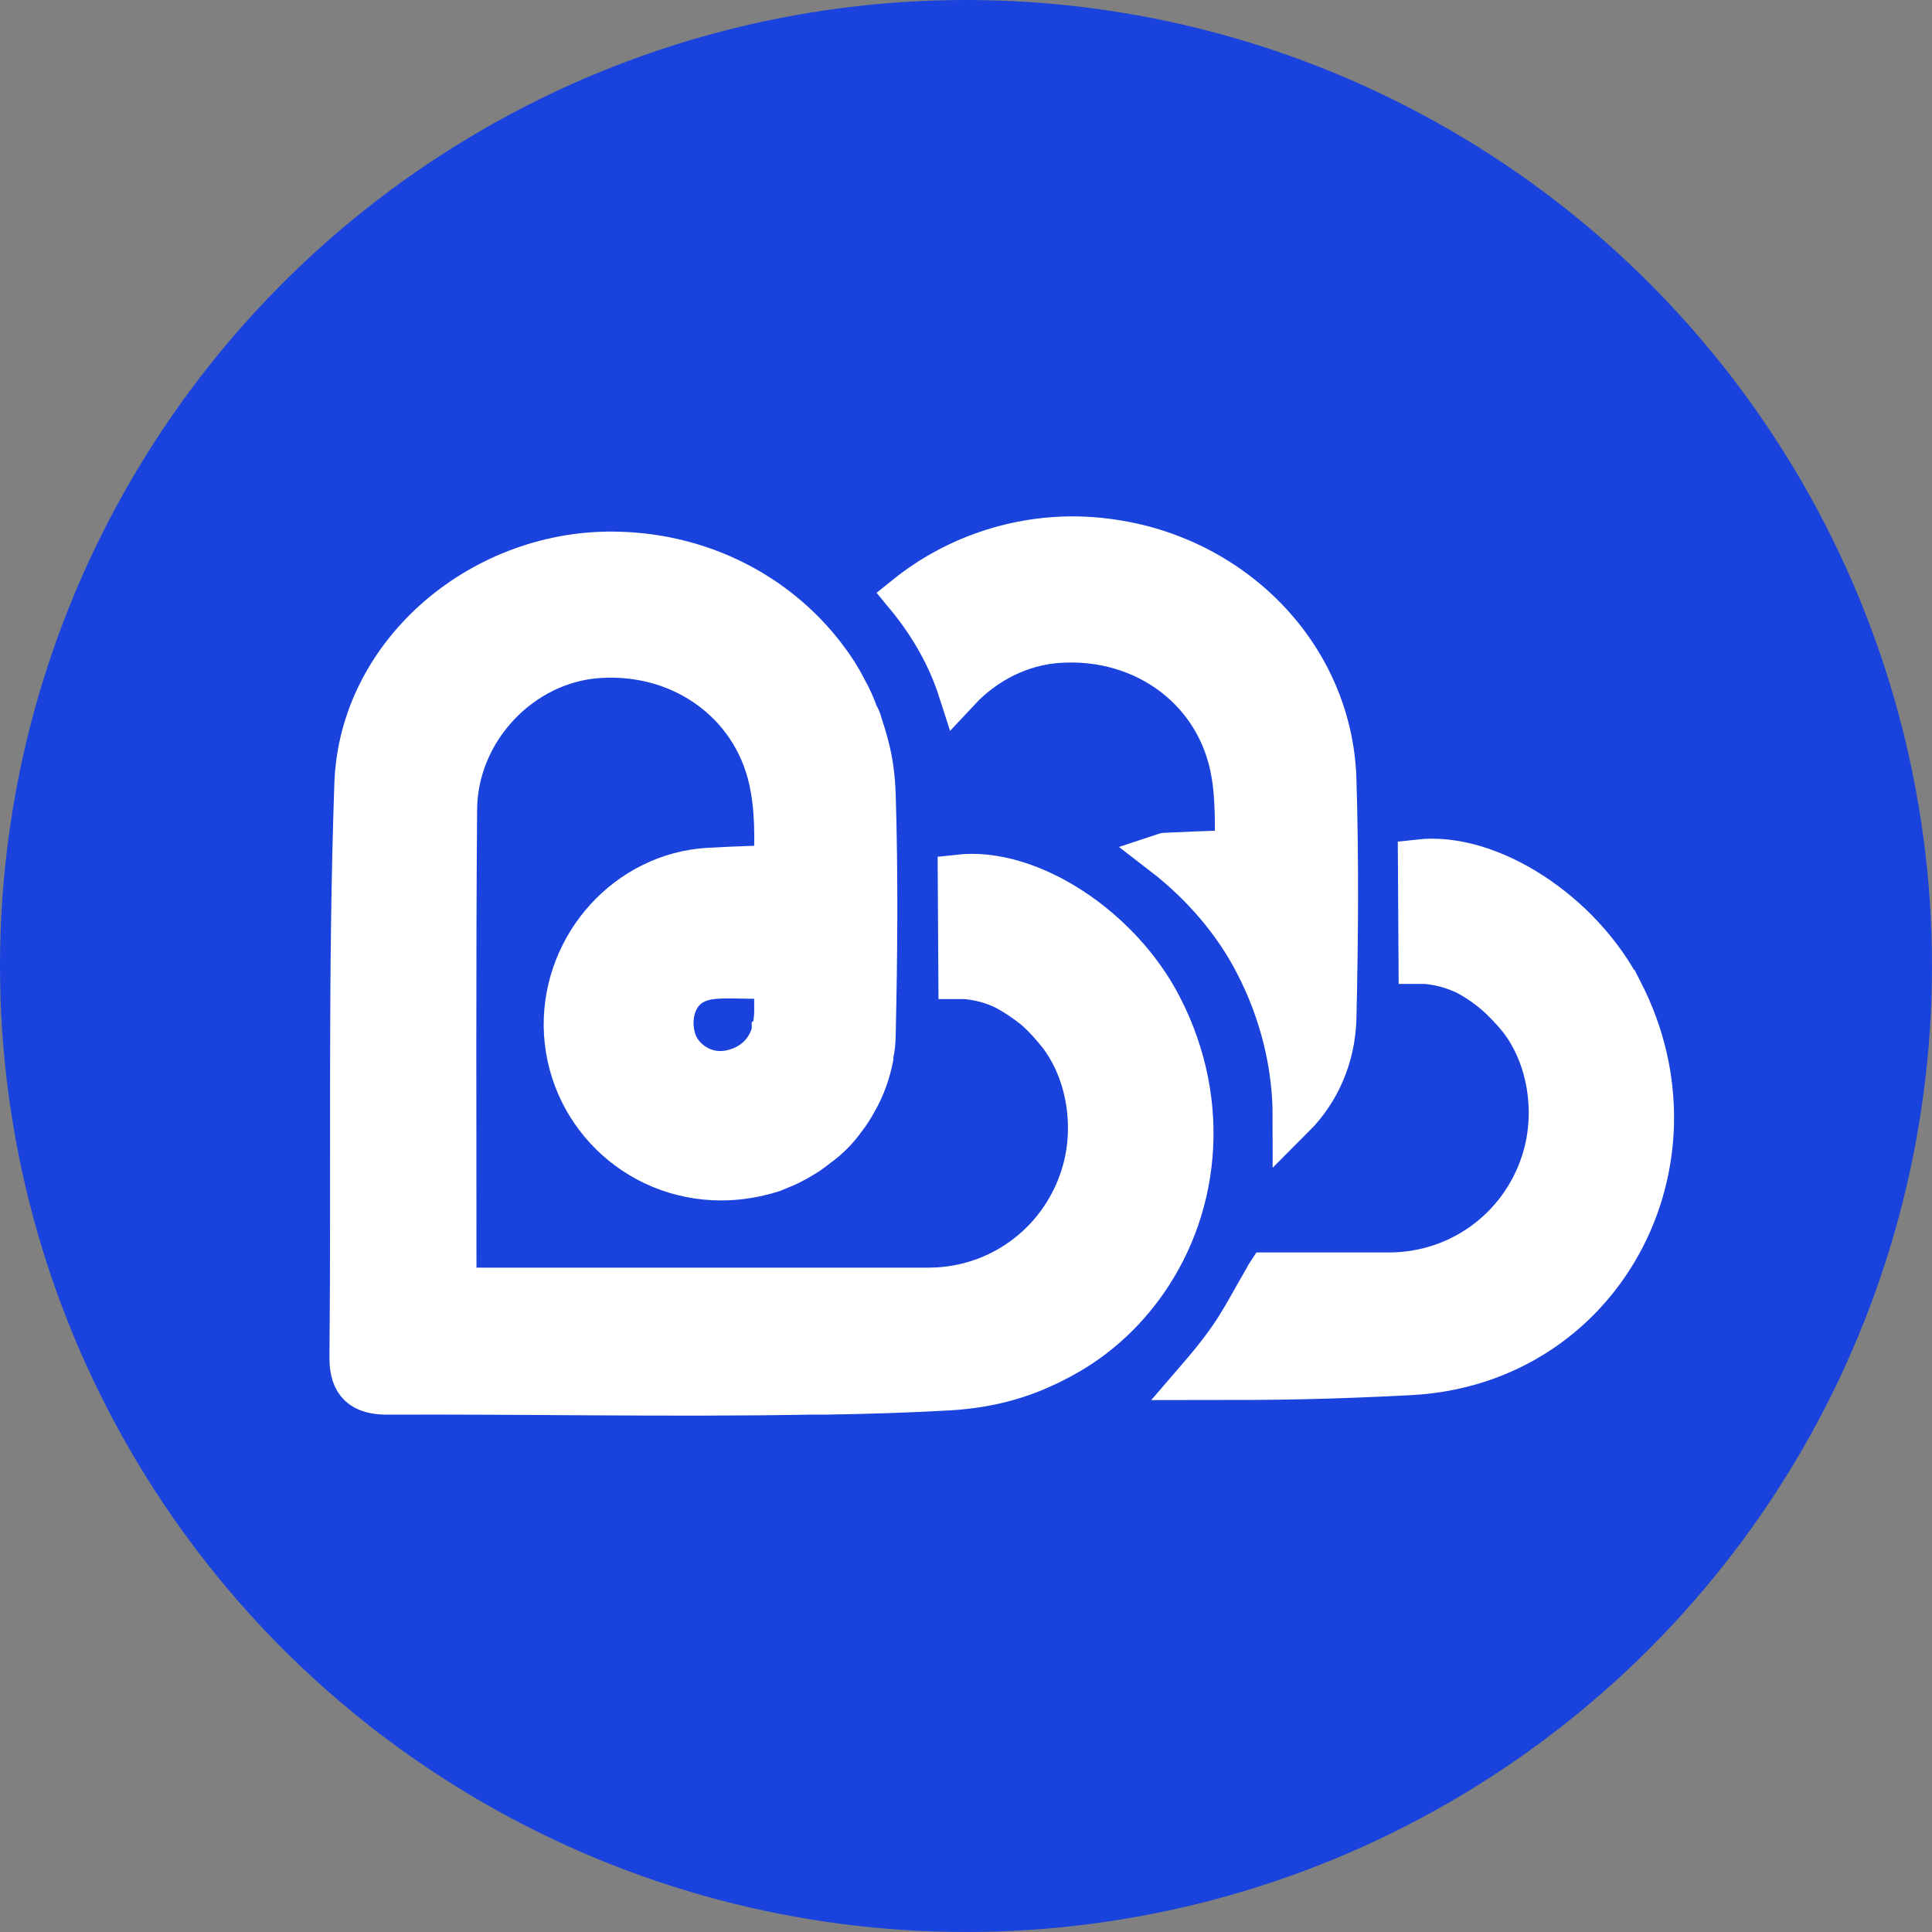
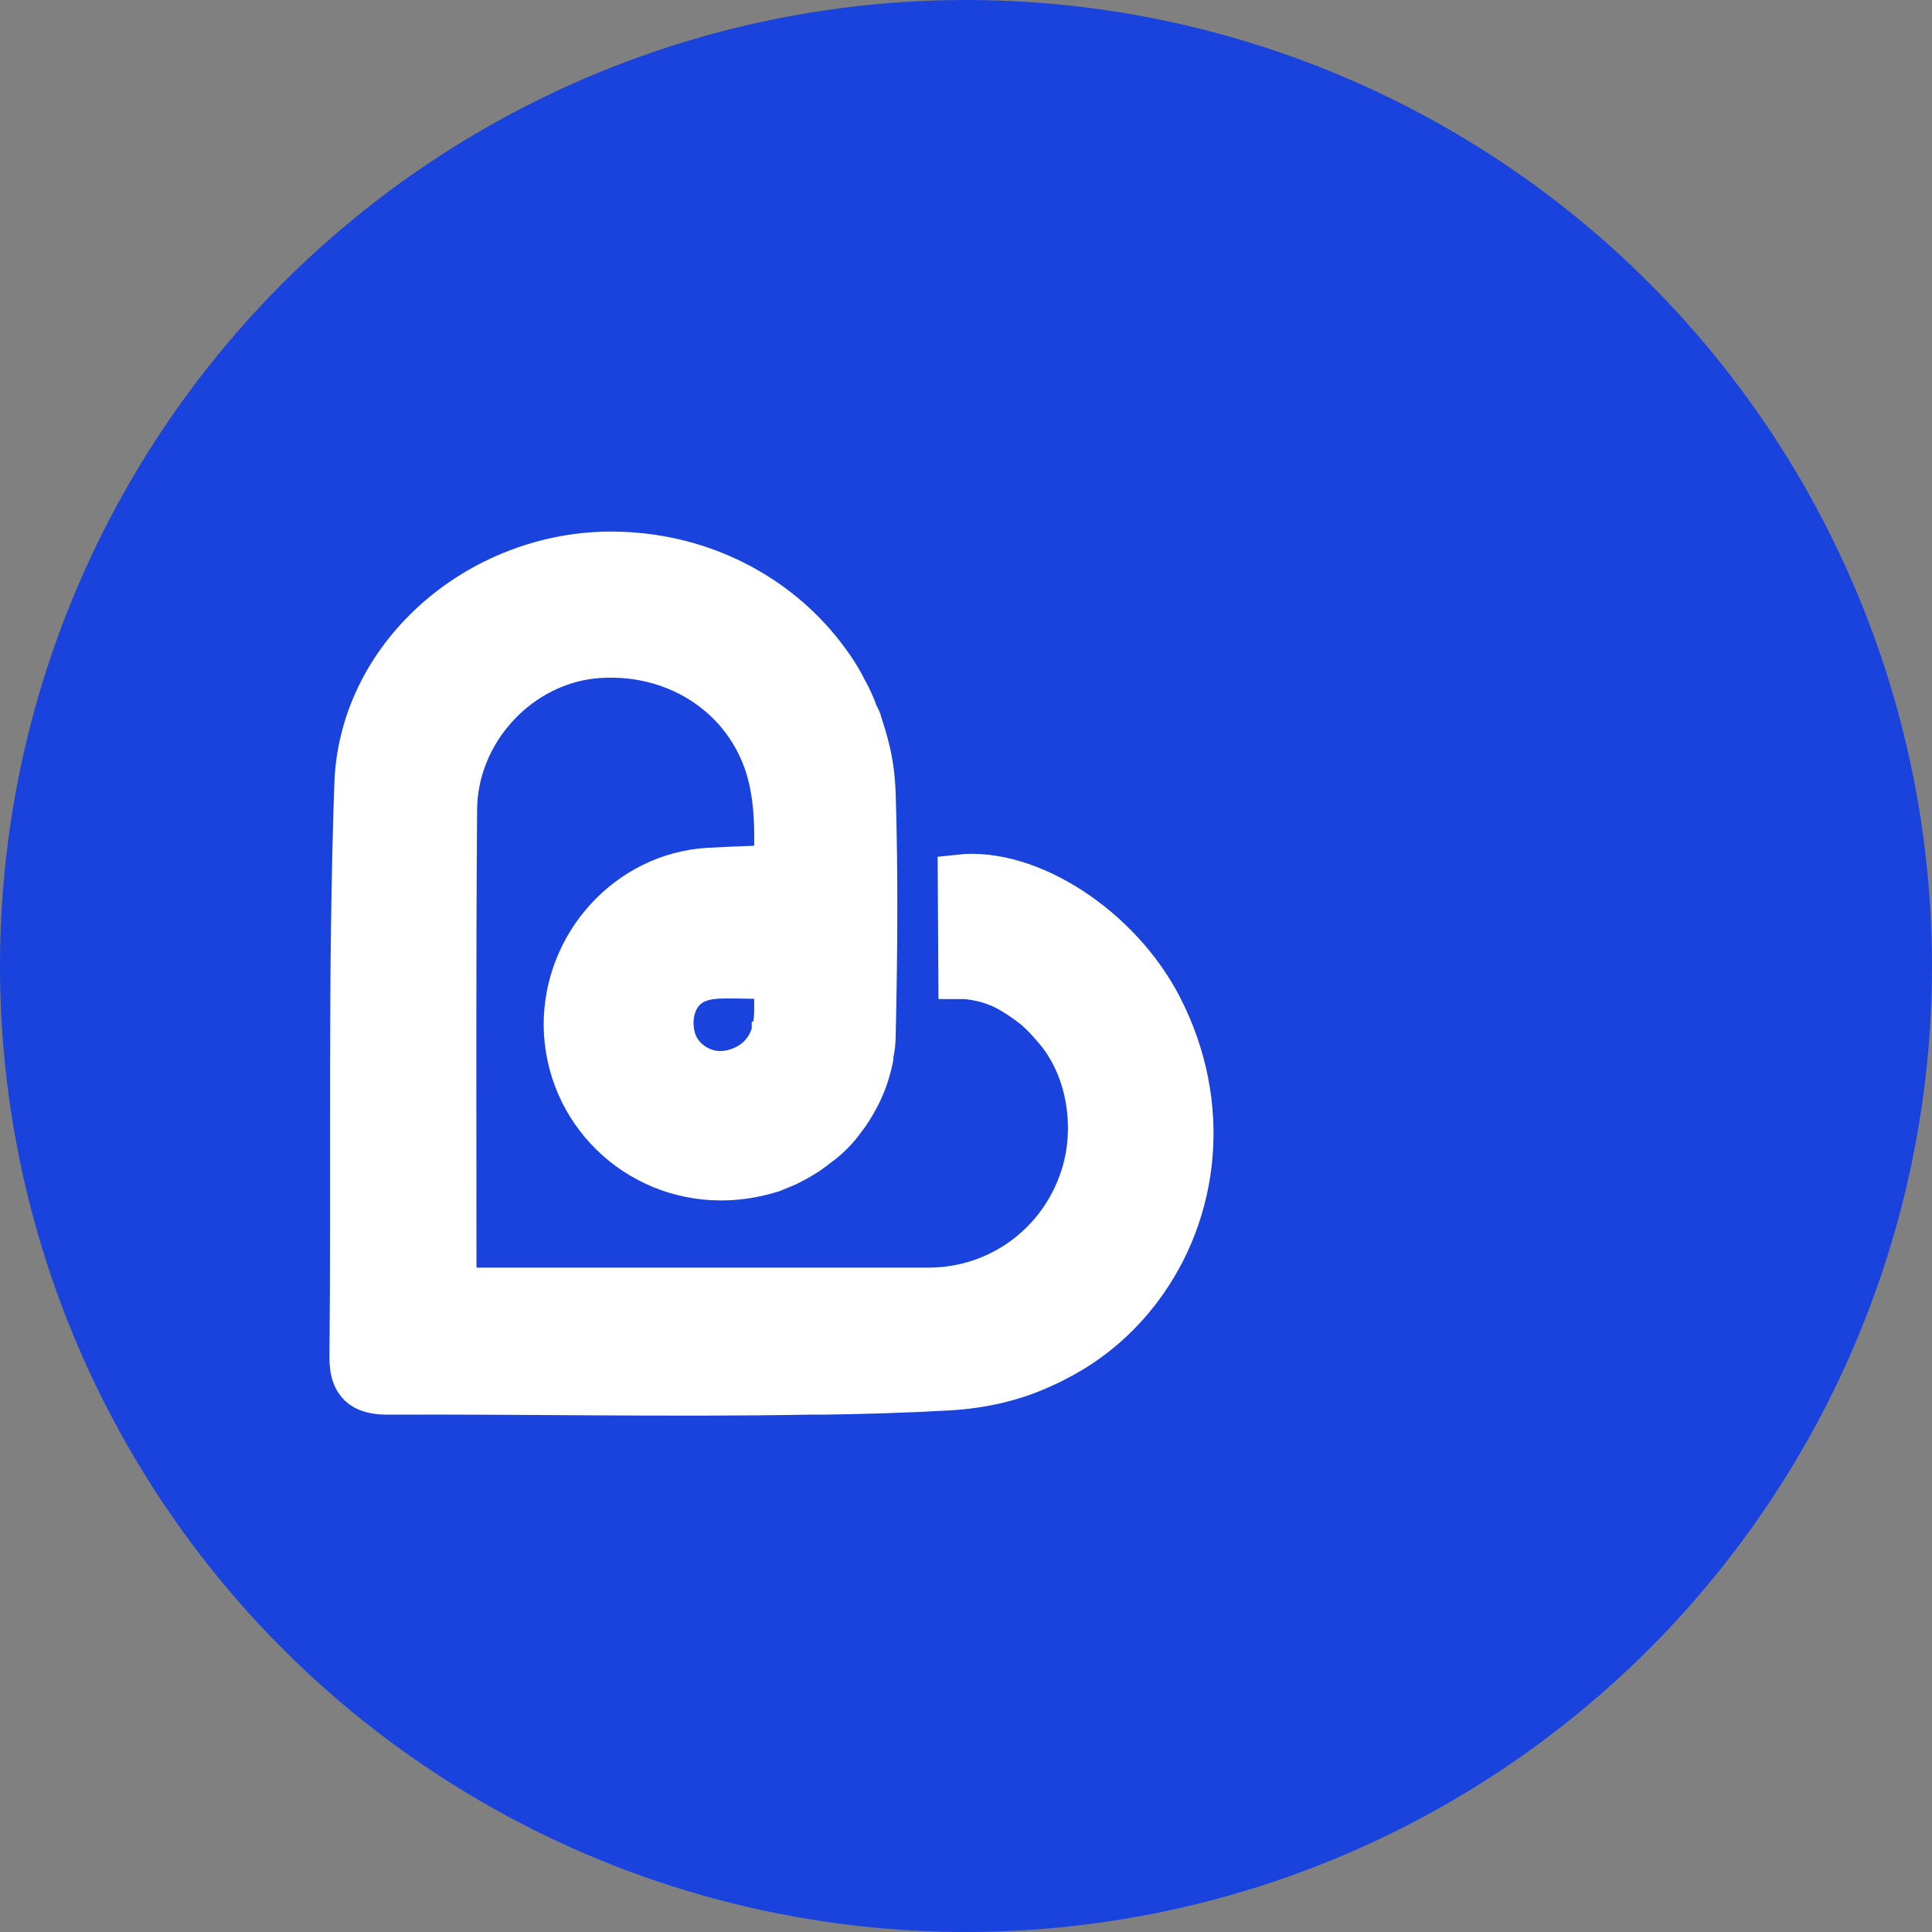
<svg xmlns="http://www.w3.org/2000/svg" id="Layer_1" width="965.11" height="965.11" viewBox="0 0 965.11 965.11">
  <rect x="0" y="0" width="965.11" height="965.11" fill="#808080" stroke="none" />
  <defs>
    <style>
      .cls-1 {
        fill: #fff;
        stroke: #fff;
        stroke-miterlimit: 10;
        stroke-width: 21px;
      }

      .cls-2 {
        fill: #1943dc;
      }
    </style>
  </defs>
  <circle class="cls-2" cx="482.55" cy="482.55" r="482.55" />
-   <path class="cls-1" d="M667.1,389.32c-2.14-66.23-58.26-118.67-127.56-120.81-32.2-.92-63.16,10.12-86.78,29.13,11.65,14.11,20.85,30.05,26.37,47.22,12.88-13.8,30.66-23,49.98-24.22,43.24-2.76,79.72,24.84,86.47,65.93,2.76,15.33,1.53,38.64,1.53,38.64,0,0-15.03.31-33.42,1.23-.92,0-1.84,0-2.76.31,18.71,14.41,35.26,33.12,46.3,54.58,12.57,24.22,19.01,50.59,19.01,76.66,12.57-12.57,20.24-29.74,20.85-49.06.92-39.86,1.23-79.72,0-119.58ZM810.3,495.42c-20.24-39.55-65.93-69.6-101.49-65.62l.31,51.21h3.07c7.05.61,13.8,2.45,20.24,5.52,5.21,2.76,10.12,6.13,14.41,9.81,4.6,3.99,8.89,8.58,12.57,13.18,14.11,18.7,18.09,45.07,11.96,67.46-9.51,34.65-40.47,58.87-76.96,59.18h-61.17c-.61.92-.92,1.84-1.53,2.76-11.96,20.55-14.11,27.25-33.71,49.98,42.01,0,64.23-.31,106.23-2.45,95.97-4.91,149.94-105.48,106.09-191.03Z" />
  <path class="cls-1" d="M580.13,502.99c-20.24-39.55-65.62-69.6-101.19-65.62l.31,51.21h3.07c7.05.61,13.8,2.45,19.93,5.52,5.21,2.76,10.12,6.13,14.72,9.81,4.6,3.99,8.59,8.58,12.27,13.18,14.11,18.7,18.09,45.07,11.96,67.46-9.51,34.65-40.47,58.87-76.66,59.18h-237.02c0-82.18-.31-160.37.31-238.86,0-39.86,32.5-74.2,71.44-76.66,42.93-2.76,79.42,24.84,86.16,65.93,1.23,6.74,1.84,15.33,1.84,22.69v3.68c0,7.05-.31,12.27-.31,12.27h-.31c-2.45,0-16.25.31-32.81,1.23-40.17,2.45-72.06,37.41-71.75,78.5.61,42.62,35.26,76.66,78.19,76.66,8.89,0,17.48-1.53,25.45-3.99.61-.31,1.23-.61,1.53-.61,3.07-1.23,6.13-2.45,8.89-3.99,2.45-1.23,4.91-2.76,7.36-4.29,1.84-1.23,3.37-2.45,4.91-3.68,5.21-3.68,9.81-8.28,13.49-13.49,2.45-3.07,4.29-6.13,6.13-9.51,3.68-6.44,6.13-13.49,7.67-20.85,0-.61.31-1.23,0-1.53.92-3.37,1.23-7.05,1.23-10.73.92-39.86,1.23-79.72,0-119.58-.31-8.28-1.23-16.25-3.37-24.22-.92-3.68-2.15-7.67-3.37-11.35-.31-1.53-.92-2.76-1.84-4.29-1.53-4.29-3.37-8.58-5.83-12.88-3.07-6.13-6.75-11.65-11.04-17.17-23.3-30.05-60.1-49.67-102.11-50.9-67.46-2.15-129.4,49.06-131.85,115.29-3.37,95.36-1.53,191.34-2.45,287,0,12.88,5.83,17.78,18.4,17.78,69.91-.31,140.13,1.23,210.35,0h7.36c20.85-.31,41.7-.92,62.86-2.14,16.56-.92,32.2-4.6,45.69-10.73,2.76-1.23,5.52-2.45,8.28-3.99,16.86-8.58,30.97-20.85,42.01-35.57,28.52-38.02,35.26-91.68,10.12-140.74ZM387.26,504.22c0,3.37-.31,6.44-.92,9.81,0,.31,0,.61-.31.92v.31c-2.45,9.51-9.2,16.56-19.32,19.32-14.41,3.99-26.37-5.21-29.44-15.02-3.37-10.73-.31-23.61,9.81-28.52,6.13-3.07,13.18-2.76,19.93-2.76l19.01.31h1.23v15.64Z" />
</svg>